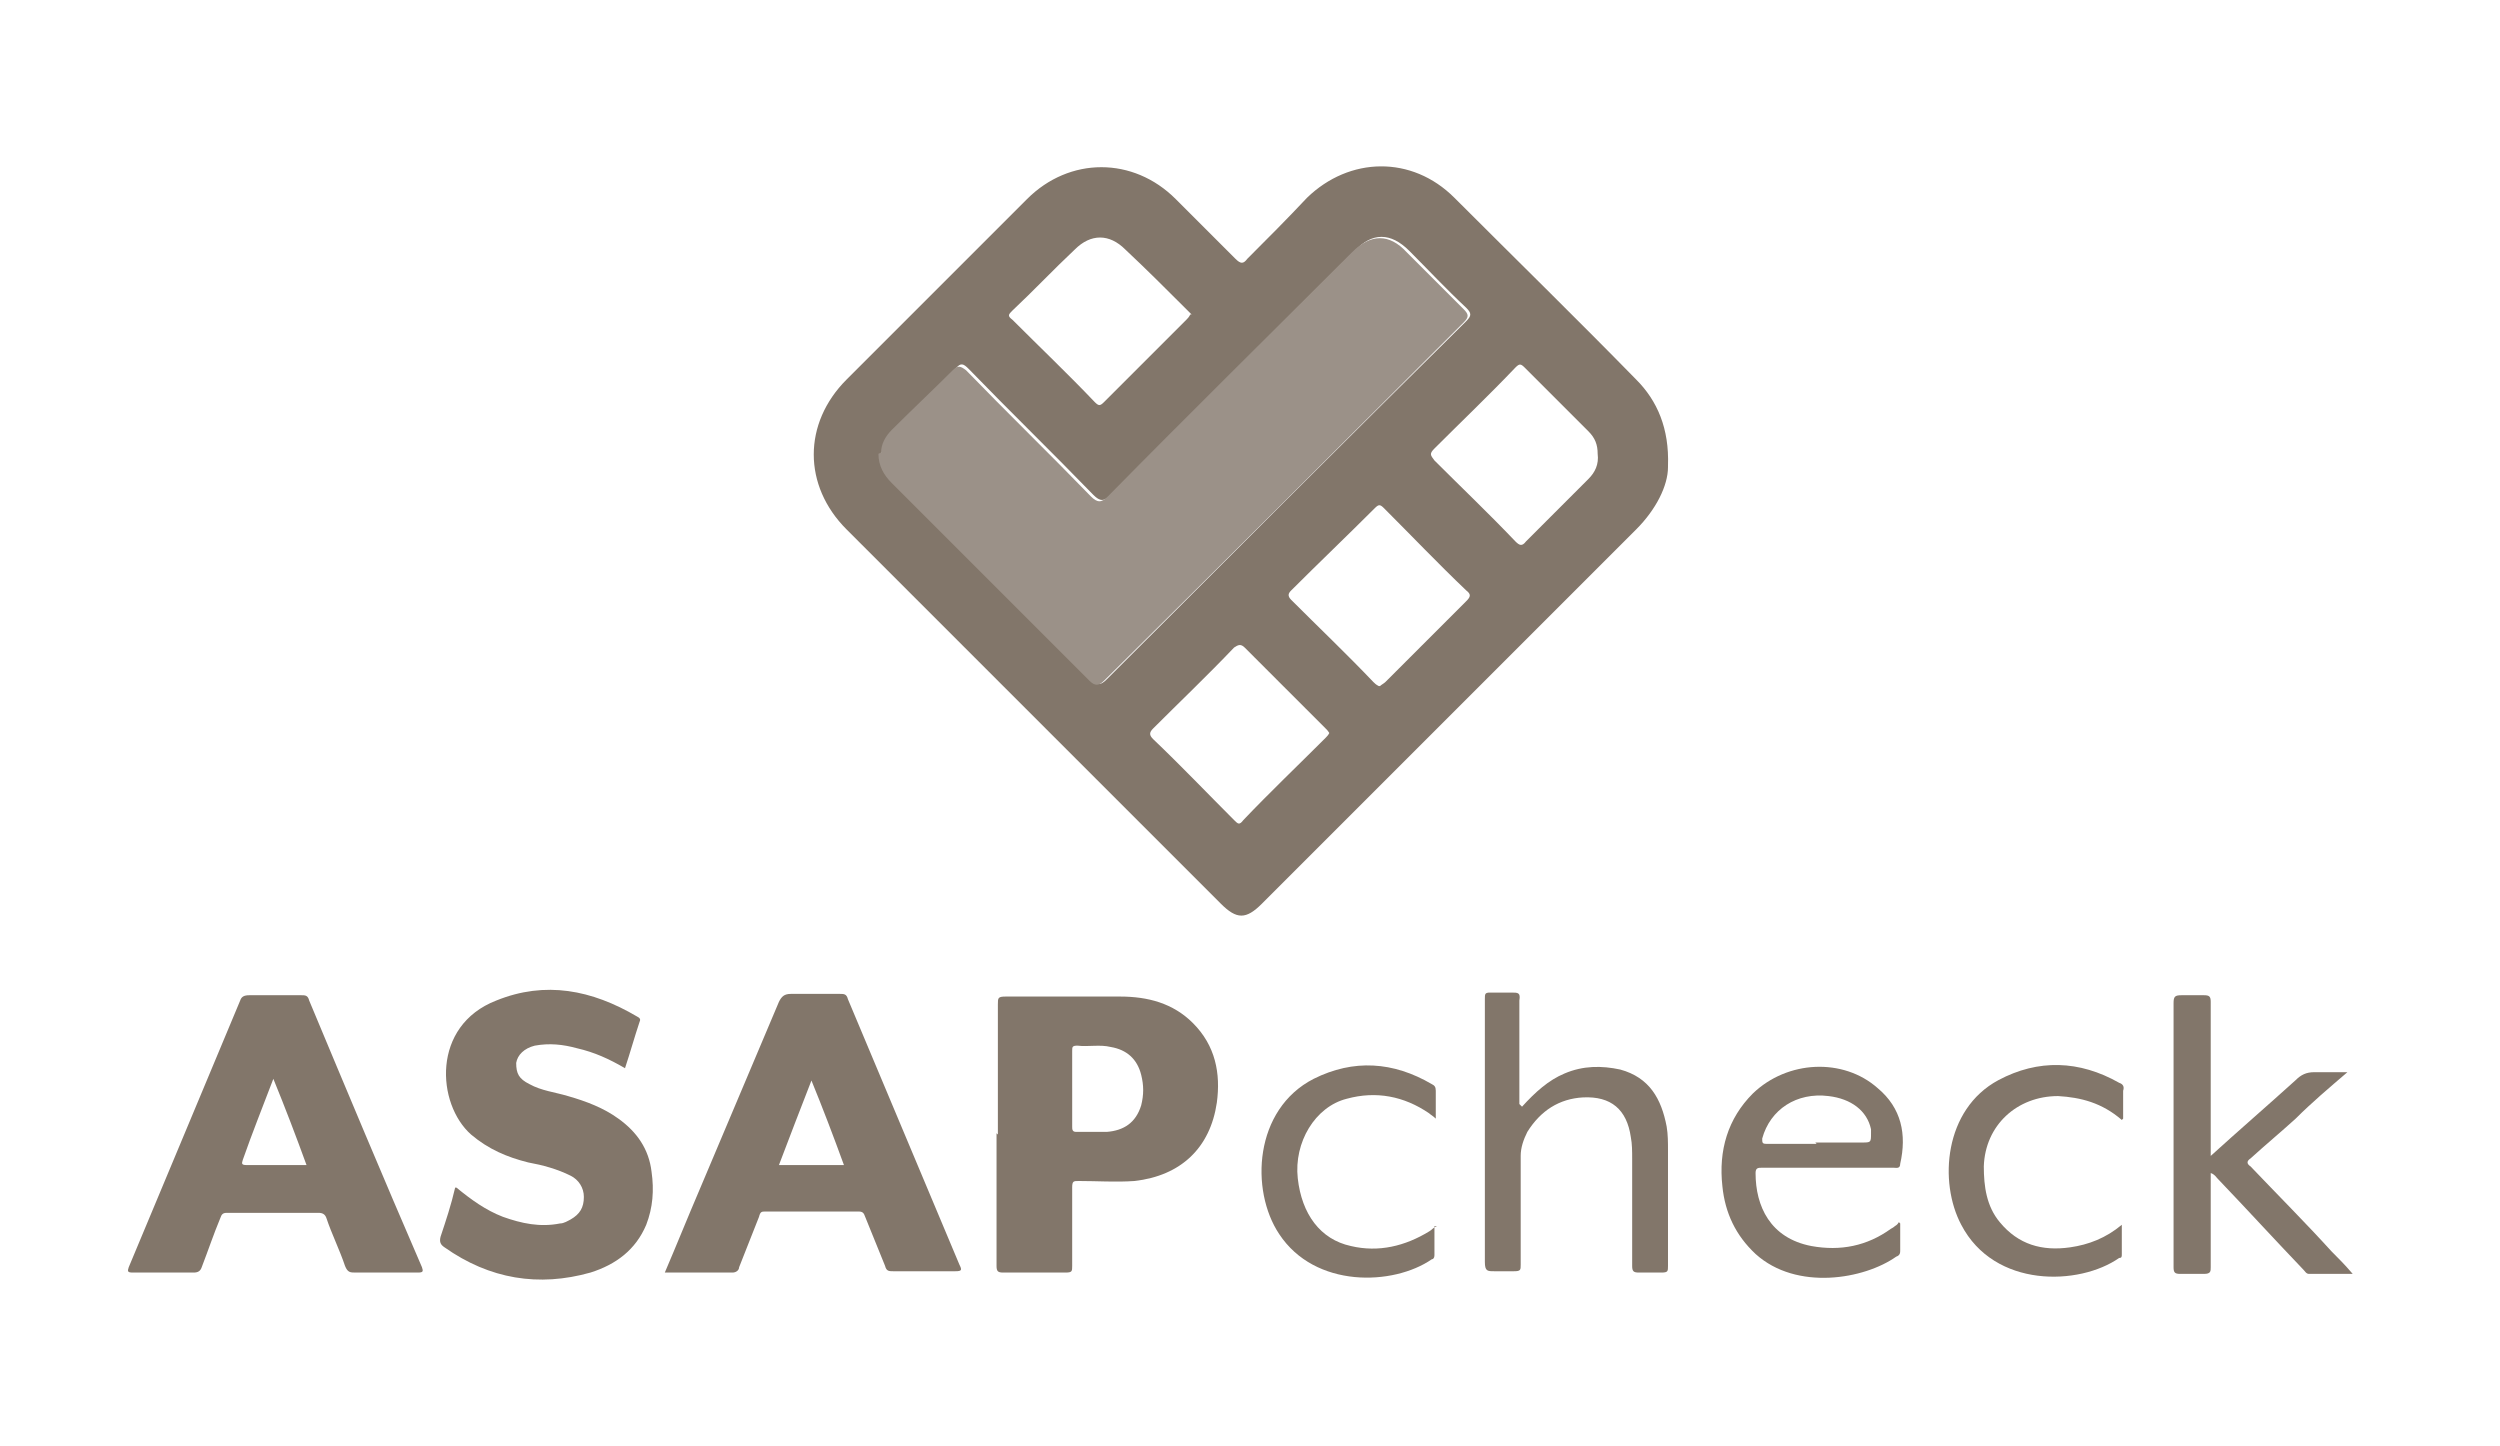
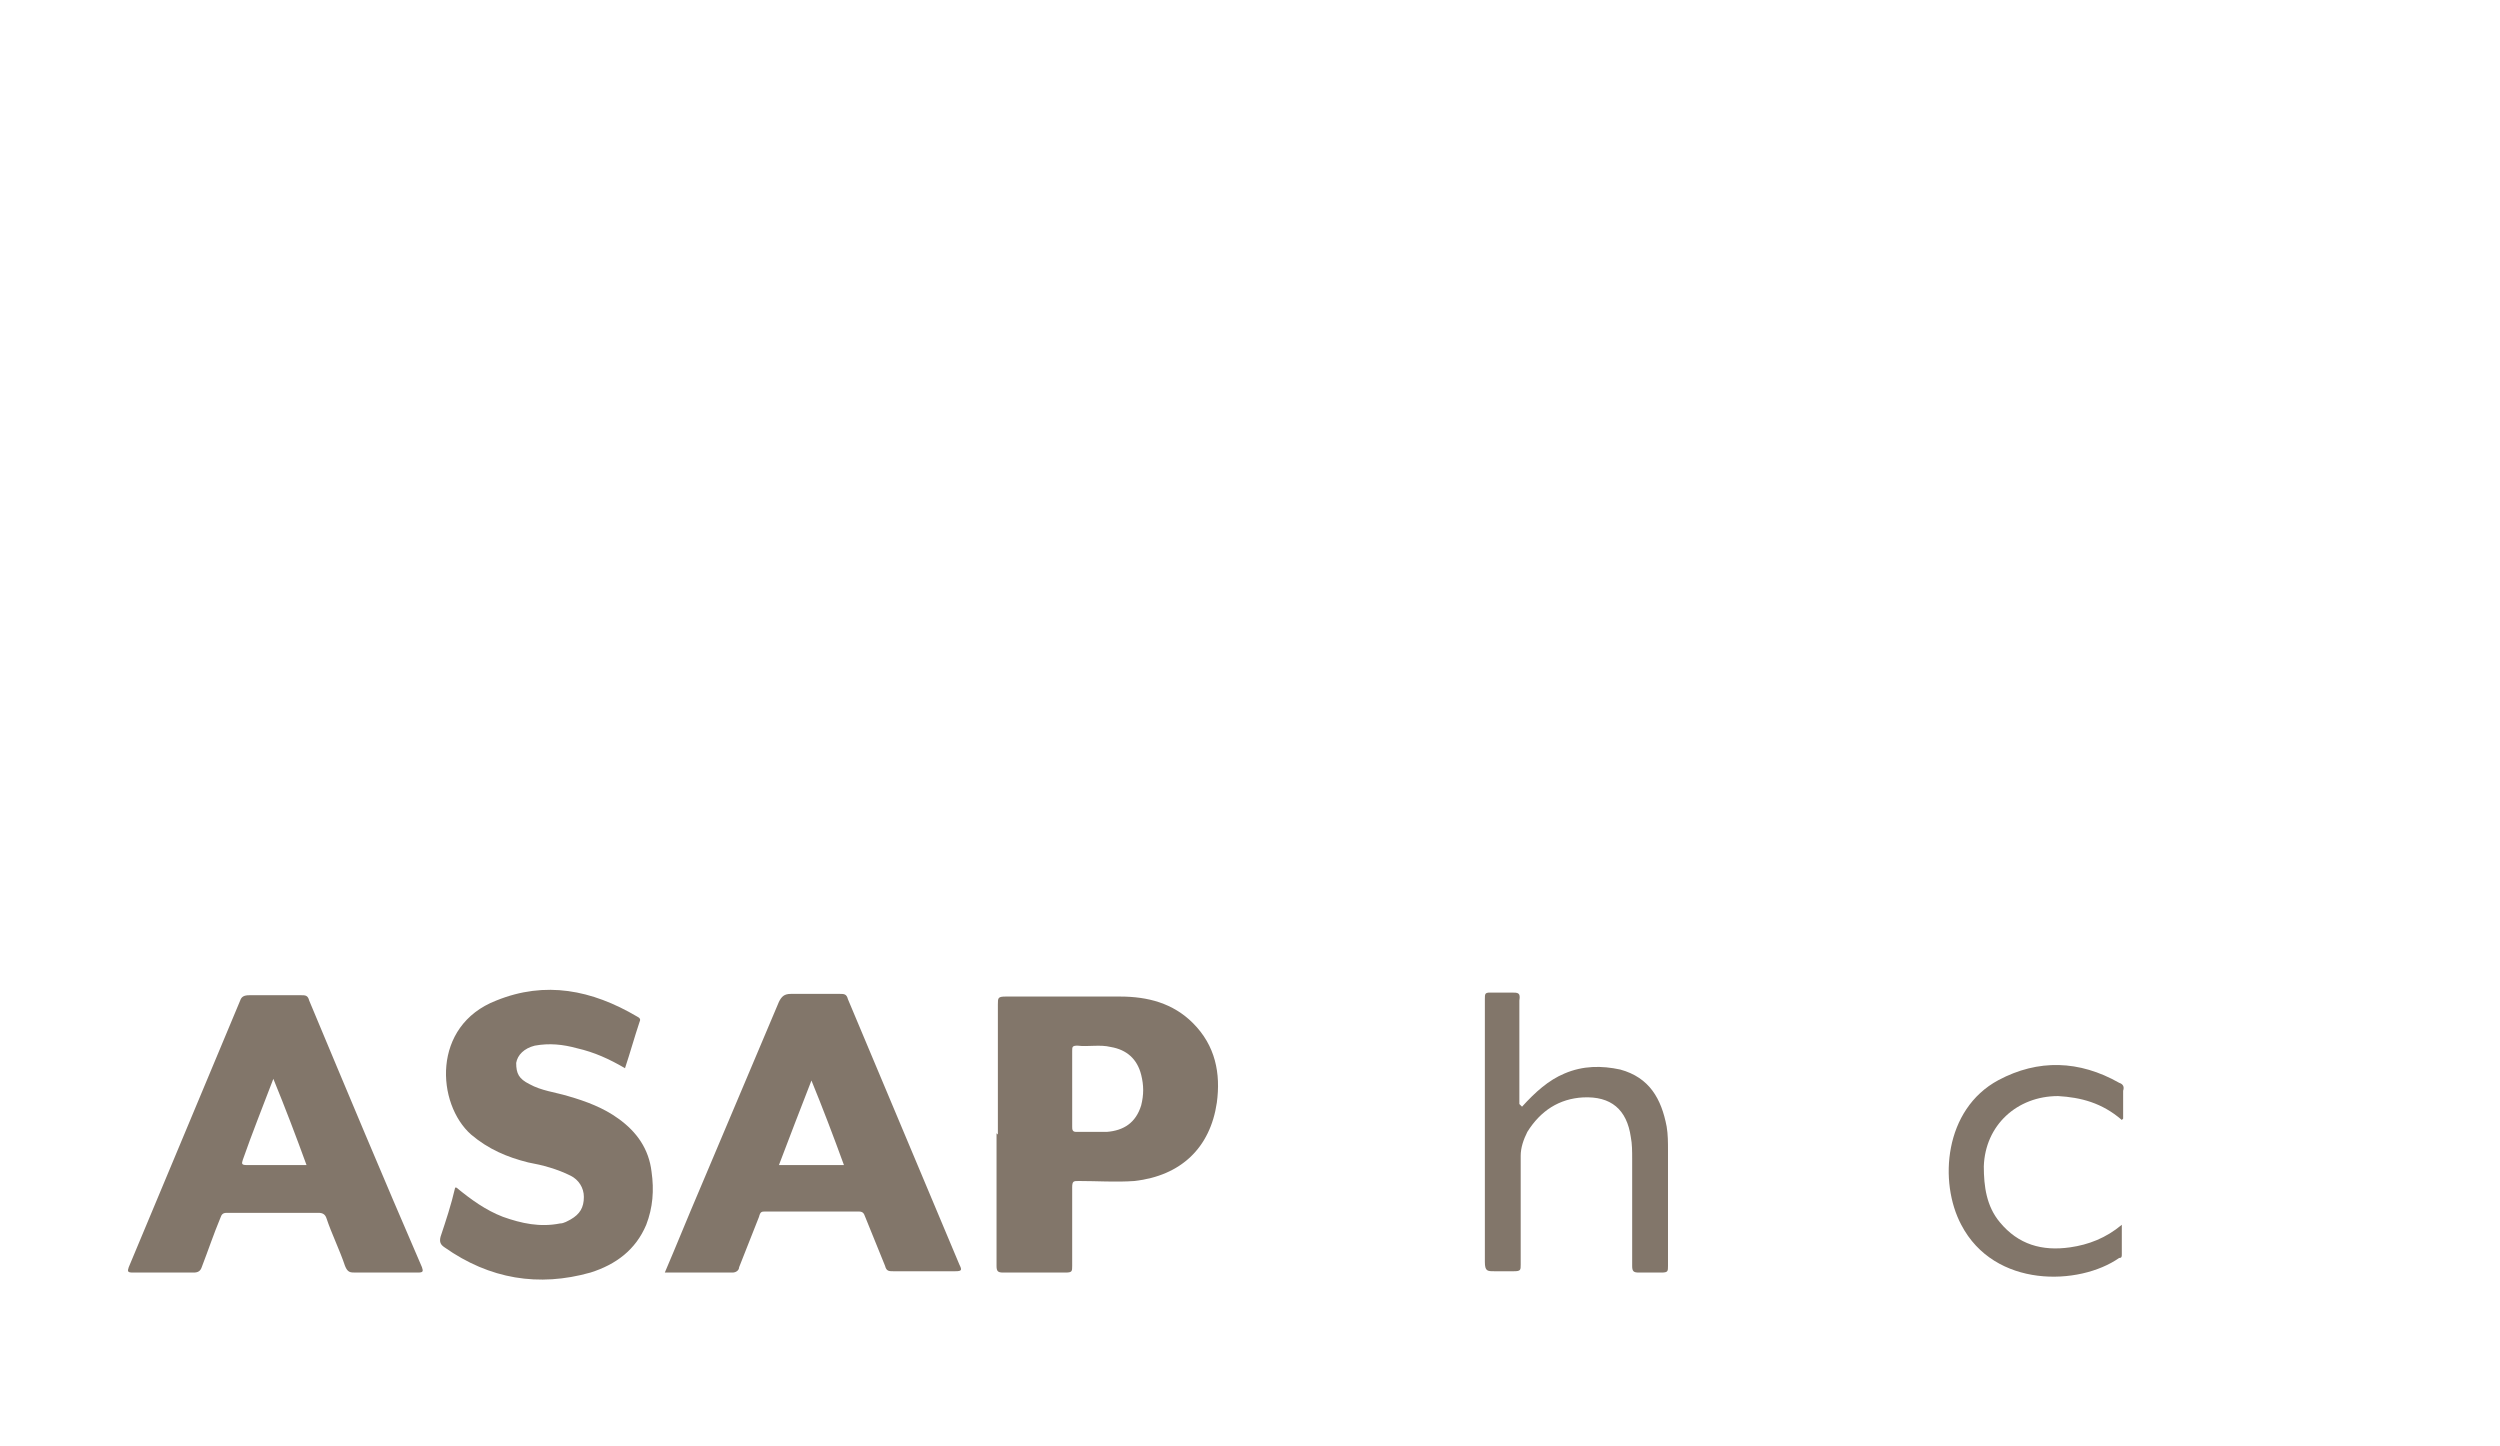
<svg xmlns="http://www.w3.org/2000/svg" id="asap" version="1.1" viewBox="0 0 188.4 109">
  <defs>
    <style> .cls-1 { fill: #9b9188; } .cls-1, .cls-2 { stroke-width: 0px; } .cls-2 { fill: #82766a; } </style>
  </defs>
  <g>
    <path class="cls-2" d="M29,95.9c-.7,0-1.5,0-2.2,0-.4,0-.6,0-.8-.5-.4-1.2-1-2.4-1.4-3.6-.1-.3-.3-.4-.6-.4-2.3,0-4.6,0-6.9,0-.3,0-.4.1-.5.4-.5,1.2-.9,2.4-1.4,3.7-.1.3-.3.4-.6.4-1.5,0-3.1,0-4.6,0-.4,0-.4-.1-.3-.4,2.8-6.7,5.6-13.4,8.4-20.1.1-.3.3-.4.7-.4,1.3,0,2.6,0,3.9,0,.3,0,.5,0,.6.4,2.8,6.7,5.6,13.4,8.5,20.1.1.3.1.4-.3.4-.8,0-1.6,0-2.4,0ZM23.1,87.8c-.8-2.2-1.6-4.3-2.5-6.5-.8,2.1-1.6,4.1-2.3,6.1-.1.3-.1.4.3.4,1.5,0,3,0,4.6,0Z" />
    <path class="cls-2" d="M50.1,95.9c.9-2.1,1.7-4.1,2.6-6.2,2-4.7,4-9.5,6-14.2.2-.4.4-.6.9-.6,1.2,0,2.5,0,3.7,0,.3,0,.5,0,.6.4,2.8,6.7,5.6,13.3,8.4,20,.2.4.2.5-.3.5-1.6,0-3.1,0-4.7,0-.3,0-.5,0-.6-.4-.5-1.2-1-2.5-1.5-3.7-.1-.3-.2-.4-.5-.4-2.3,0-4.7,0-7,0-.3,0-.4,0-.5.4-.5,1.3-1,2.5-1.5,3.8,0,.2-.2.4-.5.4-1.7,0-3.4,0-5.2,0ZM61.2,81.3c-.9,2.3-1.7,4.4-2.5,6.5h4.9c-.8-2.2-1.6-4.3-2.5-6.5Z" />
    <path class="cls-2" d="M75.2,85.5c0-3.3,0-6.6,0-9.8,0-.5,0-.6.6-.6,2.9,0,5.8,0,8.6,0,2.1,0,4,.5,5.5,2,1.7,1.7,2.1,3.8,1.8,6-.5,3.4-2.7,5.5-6.2,5.9-1.4.1-2.8,0-4.2,0-.4,0-.5,0-.5.5,0,2,0,3.9,0,5.9,0,.4,0,.5-.5.5-1.5,0-3.1,0-4.7,0-.4,0-.5-.1-.5-.5,0-3.3,0-6.6,0-10ZM80.8,82c0,1,0,1.9,0,2.9,0,.2,0,.4.3.4.8,0,1.5,0,2.3,0,1.3-.1,2.2-.7,2.6-2,.2-.8.2-1.5,0-2.3-.3-1.2-1.1-1.9-2.3-2.1-.8-.2-1.7,0-2.5-.1-.4,0-.4.1-.4.4,0,.9,0,1.9,0,2.8Z" />
    <path class="cls-2" d="M34.4,89.5c1.1.9,2.2,1.7,3.5,2.2,1.4.5,2.8.8,4.3.5.3,0,.6-.2.8-.3.7-.4,1-.9,1-1.7,0-.7-.4-1.3-1-1.6-1-.5-2.1-.8-3.2-1-1.6-.4-3-1-4.3-2.1-2.6-2.3-3-8.2,1.9-10.1,3.7-1.5,7.2-.8,10.6,1.2.2.1.3.2.2.4-.4,1.2-.7,2.3-1.1,3.5-1.2-.7-2.3-1.2-3.6-1.5-1.1-.3-2.1-.4-3.2-.2-.8.2-1.3.7-1.4,1.3,0,.8.2,1.2,1,1.6.9.5,1.9.6,2.9.9,1.4.4,2.7.9,3.8,1.7,1.4,1,2.3,2.3,2.5,4,.2,1.4.1,2.7-.4,4-.8,1.9-2.3,3-4.2,3.6-3.9,1.1-7.6.5-11-1.9-.3-.2-.4-.4-.3-.8.4-1.2.8-2.4,1.1-3.7Z" />
    <path class="cls-2" d="M114.7,83.4c1-1.1,2-2,3.2-2.5,1.4-.6,2.8-.6,4.2-.3,2.2.6,3.1,2.2,3.5,4.3.1.6.1,1.2.1,1.8,0,2.9,0,5.8,0,8.7,0,.4,0,.5-.5.5-.6,0-1.1,0-1.7,0-.4,0-.5-.1-.5-.5,0-2.7,0-5.4,0-8.1,0-.5,0-1.1-.1-1.6-.3-2.1-1.5-3.1-3.6-3-1.8.1-3.2,1-4.2,2.6-.3.6-.5,1.2-.5,1.8,0,2.7,0,5.5,0,8.2,0,.4,0,.5-.5.5-.5,0-1,0-1.5,0-.5,0-.7,0-.7-.7,0-6.4,0-12.8,0-19.1s0-.4,0-.7c0-.4,0-.5.4-.5.5,0,1.1,0,1.6,0,.5,0,.7,0,.6.6,0,2.4,0,4.7,0,7.1v.7Z" />
-     <path class="cls-2" d="M166.5,87.2c2.2-2,4.4-3.9,6.5-5.8.4-.4.8-.6,1.4-.6.8,0,1.6,0,2.5,0-1.4,1.2-2.7,2.3-3.9,3.5-1.1,1-2.3,2-3.4,3-.3.2-.3.4,0,.6,2,2.1,4.1,4.2,6.1,6.4.5.5,1,1,1.6,1.7-1.2,0-2.3,0-3.3,0-.2,0-.3-.2-.4-.3-2.2-2.3-4.3-4.6-6.5-6.9-.1-.1-.2-.3-.5-.4v.5c0,2.2,0,4.4,0,6.6,0,.3,0,.5-.5.5-.6,0-1.2,0-1.8,0-.4,0-.5-.1-.5-.5,0-2.5,0-4.9,0-7.4,0-4.2,0-8.3,0-12.5,0-.5.1-.6.6-.6.6,0,1.1,0,1.7,0,.4,0,.5.1.5.5,0,3.7,0,7.3,0,11v.7Z" />
-     <path class="cls-2" d="M143.2,92.2c0,.7,0,1.4,0,2,0,.2,0,.4-.3.5-2.4,1.7-7.5,2.6-10.6-.2-1.5-1.4-2.3-3.1-2.5-5.1-.3-2.7.4-5.1,2.3-7,2.6-2.5,6.8-2.7,9.4-.4,1.8,1.5,2.2,3.5,1.7,5.7,0,.4-.3.3-.5.3-3.3,0-6.6,0-9.9,0-.3,0-.5,0-.5.4,0,2.5,1.1,4.9,4.2,5.5,2.2.4,4.2,0,6-1.3,0,0,.2-.1.3-.2,0,0,.2-.1.3-.3ZM136.8,86.1c1.2,0,2.3,0,3.5,0,.7,0,.7,0,.7-.7,0-.1,0-.2,0-.3-.3-1.4-1.5-2.3-3.2-2.5-2.4-.3-4.4,1-5,3.2,0,.3,0,.4.3.4,1.3,0,2.5,0,3.8,0Z" />
-     <path class="cls-2" d="M108.1,92.4c0,.8,0,1.5,0,2.2,0,.2-.1.3-.2.3-2.9,2-8.8,2.2-11.5-1.9-2.2-3.3-1.9-9.4,2.6-11.7,3-1.5,6-1.3,8.9.4.2.1.3.2.3.5,0,.7,0,1.4,0,2.1-.2-.2-.4-.3-.5-.4-1.9-1.3-4-1.7-6.2-1.1-2.4.6-4,3.3-3.7,6,.3,2.7,1.7,4.6,4,5.1,2.1.5,4.1,0,5.9-1.1.2-.1.3-.3.6-.4Z" />
    <path class="cls-2" d="M159.9,84.4c-1.5-1.3-3.1-1.7-4.8-1.8-3.1,0-5.5,2.2-5.6,5.3,0,1.5.2,3,1.2,4.2,1.4,1.7,3.2,2.2,5.3,1.9,1.4-.2,2.7-.7,3.9-1.7,0,.8,0,1.5,0,2.2,0,.2,0,.3-.2.3-3,2.1-9.4,2.3-11.9-2.5-1.7-3.2-1.3-8.7,2.8-10.9,3-1.6,6.1-1.5,9.1.2.3.1.4.3.3.6,0,.6,0,1.3,0,2.1Z" />
  </g>
  <g>
-     <path class="cls-2" d="M125.7,35.2c0,1.4-.9,3.2-2.4,4.7-9.4,9.4-18.8,18.8-28.2,28.2-1.2,1.2-1.9,1.2-3.1,0-9.4-9.4-18.8-18.8-28.2-28.2-3.3-3.3-3.3-8,0-11.3,4.5-4.5,9.1-9.1,13.6-13.6,3.2-3.2,8-3.2,11.2,0,1.5,1.5,3,3,4.5,4.5.4.4.6.4.9,0,1.5-1.5,3-3,4.5-4.6,3.2-3.1,7.9-3.2,11.1,0,4.6,4.6,9.2,9.1,13.7,13.7,1.6,1.6,2.5,3.7,2.4,6.5ZM66.4,34.1c0,.9.4,1.6,1,2.2,5,5,9.9,9.9,14.9,14.9.4.4.6.5,1.1,0,9-9,18-18,27.1-27,.4-.4.4-.6,0-1-1.5-1.4-2.9-2.9-4.3-4.3-1.4-1.4-2.8-1.4-4.1,0-6.2,6.1-12.3,12.3-18.4,18.4-.5.5-.8.5-1.3,0-3.1-3.2-6.3-6.3-9.4-9.5-.4-.4-.6-.5-1,0-1.5,1.5-3,3-4.6,4.5-.5.5-.8,1.1-.8,1.7ZM100.3,55.4c-.1-.1-.2-.3-.3-.4-2.1-2.1-4.1-4.1-6.2-6.2-.3-.3-.5-.2-.8,0-2,2.1-4.1,4.1-6.1,6.1-.3.3-.3.5,0,.8,2.1,2,4.1,4.1,6.1,6.1.3.3.4.4.7,0,2-2.1,4.1-4.1,6.2-6.2.1-.1.2-.2.3-.4ZM104,51.7c.1-.1.3-.2.4-.3,2-2,4.1-4.1,6.1-6.1.3-.3.4-.5,0-.8-2.1-2-4.1-4.1-6.2-6.2-.3-.3-.4-.3-.7,0-2.1,2.1-4.2,4.1-6.3,6.2-.2.2-.3.4,0,.7,2.1,2.1,4.2,4.1,6.2,6.2.1.1.2.2.4.3ZM120.4,34.2c0-.7-.2-1.2-.7-1.7-1.6-1.6-3.2-3.2-4.8-4.8-.3-.3-.4-.3-.7,0-2,2.1-4.1,4.1-6.1,6.1-.4.4-.3.5,0,.9,2,2,4.1,4,6.1,6.1.3.3.5.4.8,0,1.6-1.6,3.1-3.1,4.7-4.7.5-.5.8-1.1.7-1.9ZM89.8,23.7c-.1-.1-.3-.3-.4-.4-1.5-1.5-3-3-4.6-4.5-1.2-1.2-2.6-1.2-3.8,0-1.6,1.5-3.1,3.1-4.7,4.6-.3.3-.4.4,0,.7,2.1,2.1,4.2,4.1,6.2,6.2.3.3.4.3.7,0,2.1-2.1,4.2-4.2,6.2-6.2.1-.1.2-.2.3-.4Z" />
-     <path class="cls-1" d="M66.4,34.1c0-.6.3-1.2.8-1.7,1.5-1.5,3.1-3,4.6-4.5.4-.4.6-.3,1,0,3.1,3.2,6.3,6.3,9.4,9.5.5.5.8.5,1.3,0,6.1-6.2,12.3-12.3,18.4-18.4,1.4-1.4,2.8-1.4,4.1,0,1.4,1.4,2.9,2.9,4.3,4.3.4.4.4.6,0,1-9,9-18,18-27.1,27-.4.4-.7.4-1.1,0-5-5-9.9-9.9-14.9-14.9-.6-.6-1-1.3-1-2.2Z" />
-   </g>
+     </g>
</svg>